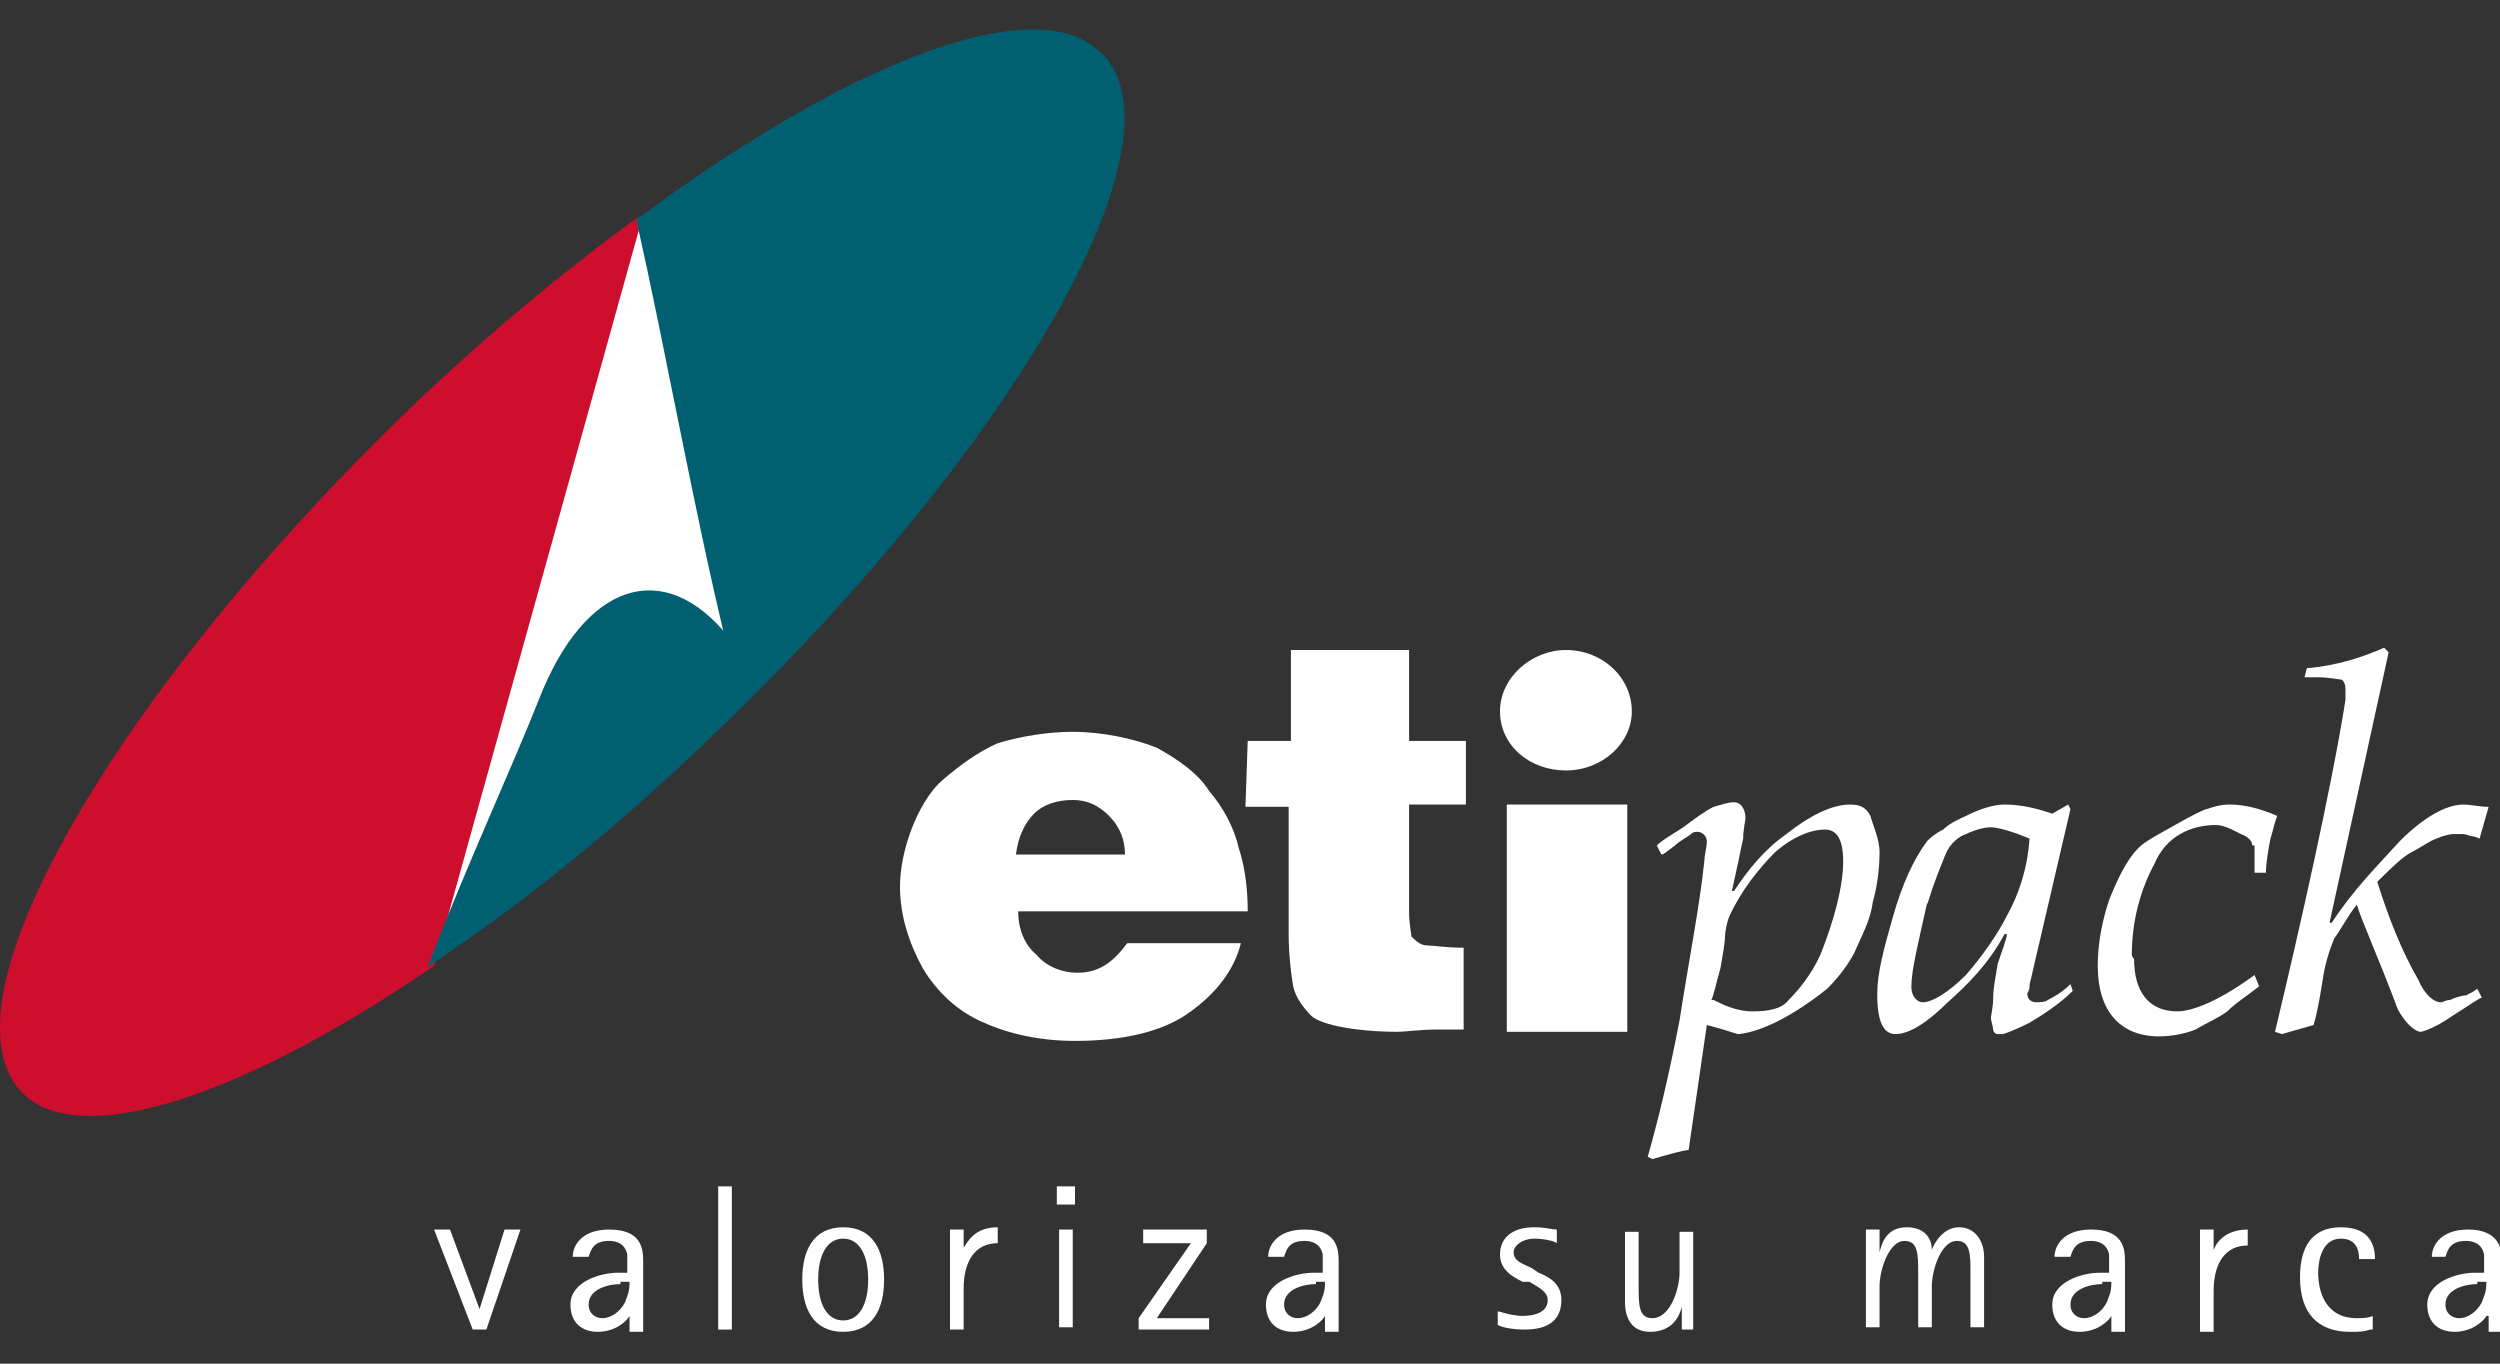
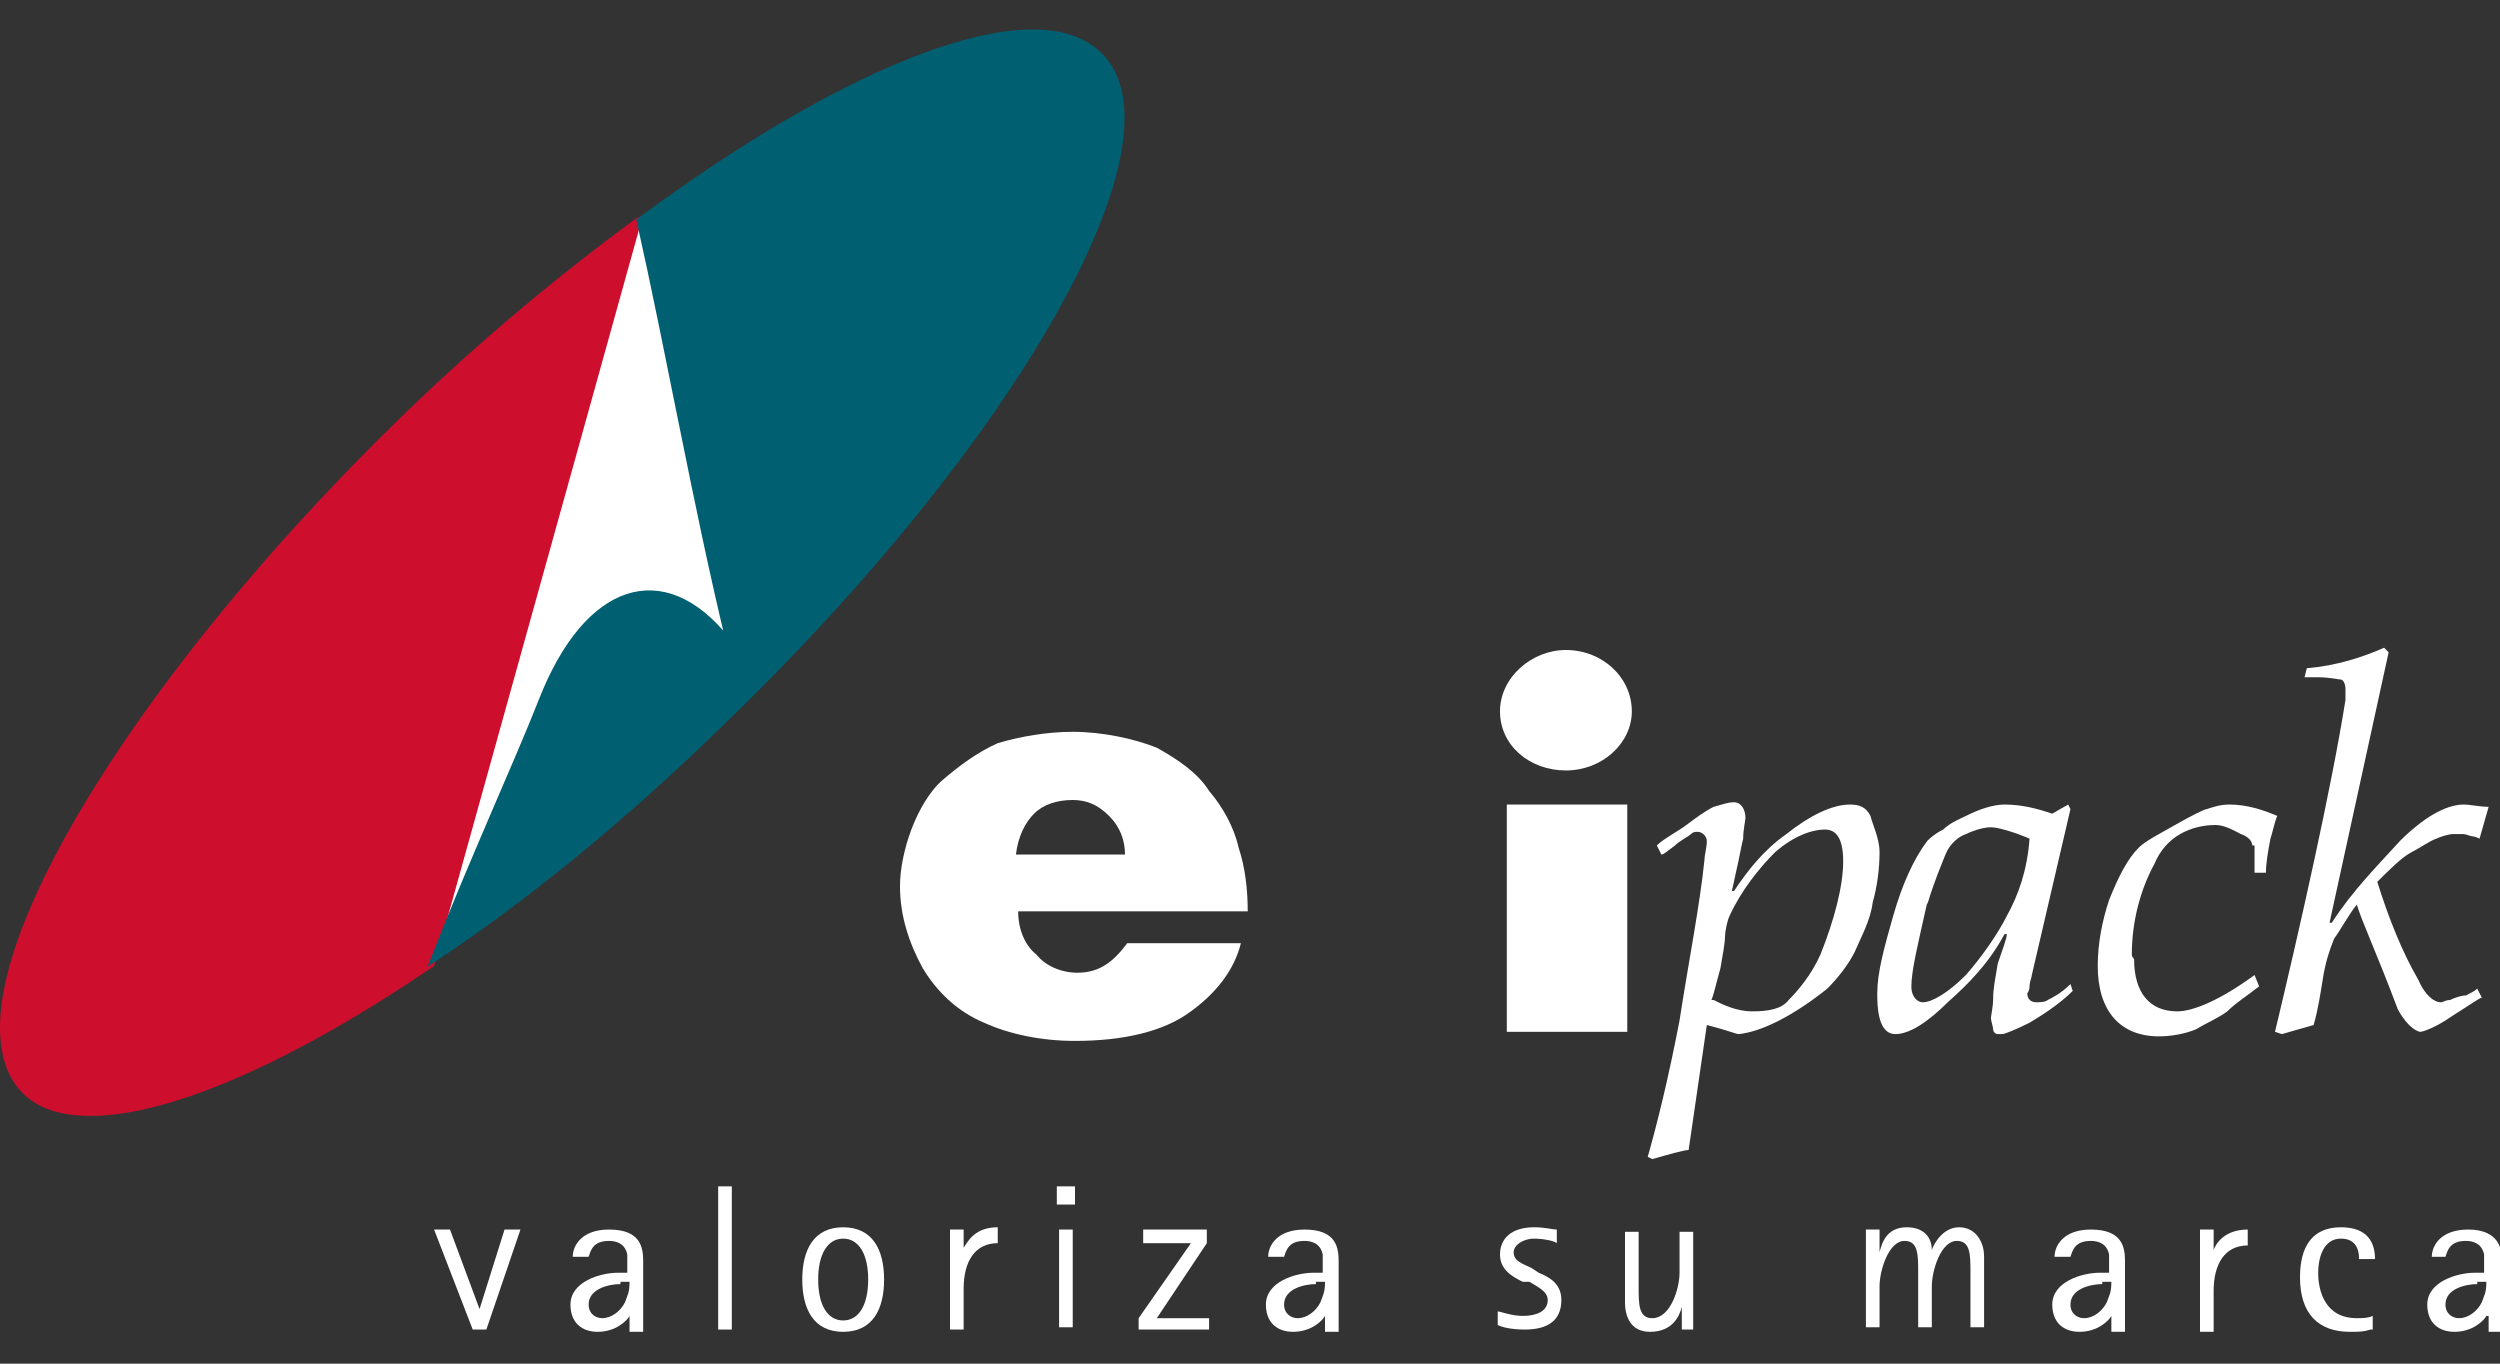
<svg xmlns="http://www.w3.org/2000/svg" version="1.1" id="Layer_1" x="0px" y="0px" width="110px" height="60px" viewBox="0 0 110 60" style="enable-background:new 0 0 110 60;" xml:space="preserve">
  <rect x="0" y="0" width="110" height="60" fill="#333333" stroke="none" />
  <style type="text/css">
	.st0{fill:#030506;}
	.st1{fill:#FFFFFF;}
	.st2{fill:#CE0E2D;}
	.st3{fill:#006072;}
	.st4{fill:none;stroke:#006072;stroke-width:0.182;}
</style>
  <g>
    <g>
      <g>
        <path class="st0" d="M28.5,14.2c-0.2,0.1-0.3,0.1-0.5,0.2c-0.8,0.2-1.5,0.5-2,1.1c-0.7,0.4-1.2,1-1.5,1.7     c-0.4,0.7-0.7,1.4-0.7,2.2c-0.2,0.8-0.1,1.6,0.1,2.4c0.2,0.5,0.4,1,0.6,1.4c0.5,0.9,1.3,1.6,2.2,2.2c0.5,0.2,1,0.4,1.4,0.6     c1.1,0.3,2.1,0.3,3.2,0c0.2-0.1,0.3-0.1,0.5-0.2c0.8-0.2,1.5-0.5,2-1.1c0.7-0.4,1.2-1,1.5-1.7c0.4-0.7,0.7-1.4,0.7-2.2     c0.2-0.8,0.1-1.6-0.1-2.4c-0.2-0.5-0.4-1-0.6-1.4c-0.5-0.9-1.3-1.6-2.2-2.2c-0.5-0.2-1-0.4-1.4-0.6C30.6,14,29.5,14,28.5,14.2     L28.5,14.2z" />
      </g>
    </g>
    <g>
      <g>
        <path class="st1" d="M29.7,21.9c7.7,0,7.7-12,0-12C22,9.9,22,21.9,29.7,21.9L29.7,21.9z" />
      </g>
    </g>
    <g>
      <g>
        <path class="st1" d="M23.9,20.6C22,22.8,20.1,25.1,18,27c-1.8,1.5-4.2,3-5.8,5c-2.1,2.5-2.4,6,0,8.5c2.1,2.1,6.4,2.5,8.5,0     c1.7-2.1,3.8-3.2,5.8-5c2.2-1.9,4-4.2,5.9-6.3c2.1-2.4,2.4-6.1,0-8.5C30.2,18.4,26,18.2,23.9,20.6L23.9,20.6z" />
      </g>
    </g>
    <path class="st2" d="M28,9.6c-3.4,2.5-6.9,5.4-10.3,8.7C7.3,28.4,0,39.5,0,45.2c0,1.2,0.3,2.2,1,2.9c0.7,0.7,1.7,1,3,1   c3.4,0,8.8-2.3,15.1-6.6l0,0l9.1-32.7l0.1-0.3L28,9.6z" />
    <path class="st3" d="M19,42.3c1.8-4.6,3.7-8.7,4.8-11.5c2-5.1,5.4-6.2,8.2-2.7c-1.4-5.8-2.6-12.6-3.9-18.4   c9.3-6.9,17.5-10.1,20.3-7.3c3.8,3.7-3.7,17-16.7,29.5C27.5,36,23.1,39.6,19,42.3" />
    <path class="st4" d="M19,42.3c1.8-4.6,3.7-8.7,4.8-11.5c2-5.1,5.4-6.2,8.2-2.7c-1.4-5.8-2.6-12.6-3.9-18.4   c9.3-6.9,17.5-10.1,20.3-7.3c3.8,3.7-3.7,17-16.7,29.5C27.5,36,23.1,39.6,19,42.3z" />
    <path class="st1" d="M68.9,28.6c1.6,0,2.9,1.2,2.9,2.7c0,1.4-1.3,2.6-2.9,2.6c-1.6,0-2.9-1.1-2.9-2.6C66,29.8,67.4,28.6,68.9,28.6" />
    <rect x="66.3" y="35.4" class="st1" width="5.3" height="10" />
-     <path class="st1" d="M54.9,32.6h1.9v-4H62v4h2.5v2.8H62v4.8c0,0.4,0.1,0.9,0.1,1c0.2,0.2,0.4,0.4,0.7,0.4c0.3,0,0.8,0.1,1.6,0.1   v3.6h-1.2c-0.7,0-1.4,0.1-1.7,0.1c-1,0-1.9-0.1-2.4-0.2c-0.6-0.1-1.2-0.3-1.4-0.5c-0.3-0.3-0.7-0.8-0.8-1.3   c-0.1-0.6-0.2-1.4-0.2-2.4v-5.5h-1.9L54.9,32.6z" />
    <path class="st1" d="M47.4,42.8c-0.7,0-1.4-0.3-1.8-0.8c-0.5-0.4-0.8-1.1-0.8-1.9h10.1c0-0.9-0.1-1.9-0.4-2.8   c-0.2-0.9-0.7-1.8-1.3-2.5c-0.5-0.8-1.4-1.4-2.3-1.9c-1-0.4-2.4-0.7-3.7-0.7c-1.1,0-2.3,0.2-3.3,0.5c-0.9,0.4-1.7,1-2.4,1.6   c-0.6,0.5-1.1,1.4-1.4,2.2c-0.3,0.8-0.5,1.7-0.5,2.5c0,1.3,0.4,2.5,1,3.6c0.6,1,1.5,1.9,2.7,2.4c1.1,0.5,2.5,0.8,4,0.8   c2.1,0,3.9-0.4,5.1-1.3c1.1-0.8,1.9-1.8,2.2-3h-5C49,42.3,48.4,42.8,47.4,42.8 M45.5,35.8c0.4-0.4,1-0.6,1.7-0.6   c0.6,0,1.1,0.2,1.6,0.7c0.5,0.5,0.7,1.1,0.7,1.7h-4.8C44.8,36.8,45.1,36.2,45.5,35.8" />
    <path class="st1" d="M100.1,45.4c1.1-4.6,2.5-10.8,3.1-14.6v-0.5c0-0.2-0.1-0.4-0.2-0.4c-0.1,0-0.5-0.1-1-0.1h-0.6l0.1-0.4   c1.3-0.1,2.5-0.5,3.4-0.9l0.2,0.2l-2.6,11.9h0.1c0.9-1.4,2-2.5,3-3.6c1-1,2-1.6,2.8-1.6c0.3,0,0.7,0.1,1.1,0.1l-0.4,1.4   c0,0-0.2-0.1-0.3-0.1c-0.1,0-0.3-0.1-0.4-0.1h-0.5c-0.1,0-0.5,0.1-0.7,0.2c-0.3,0.1-0.7,0.4-1.1,0.6c-0.4,0.2-1,0.8-1.5,1.3   c0.5,1.6,1.1,3.1,1.8,4.3c0.3,0.7,0.7,1,1,1c0.1,0,0.2-0.1,0.4-0.1c0.2-0.1,0.5-0.2,0.7-0.2c0.2-0.1,0.4-0.2,0.5-0.3l0.2,0.4   c-0.1,0-0.5,0.3-1.3,0.8c-0.7,0.5-1.3,0.7-1.4,0.7c-0.1,0-0.3-0.1-0.5-0.3c-0.2-0.2-0.4-0.5-0.5-0.7c-0.9-2.4-1.6-3.9-1.8-4.6   c-0.4,0.5-0.7,1.1-1,1.5c-0.2,0.5-0.4,1.1-0.5,1.8c-0.1,0.6-0.2,1.3-0.4,2l-1.4,0.4L100.1,45.4z" />
    <path class="st1" d="M99.1,37.2c0-0.2-0.2-0.4-0.5-0.5c-0.2-0.1-0.7-0.4-1.1-0.4c-1.1,0-2.2,0.5-2.7,1.7c-0.6,1.1-1,2.5-1,4   c0,0.1,0.1,0.2,0.1,0.2c0,1.5,0.7,2.3,1.9,2.3c0.7,0,1.9-0.5,3.4-1.6l0.2,0.5c-0.5,0.4-1,0.7-1.4,1.1c-0.4,0.3-0.9,0.5-1.4,0.8   c-0.5,0.2-1.1,0.3-1.6,0.3c-1.7,0-2.7-1.1-2.7-3.1c0-1,0.2-2,0.5-2.9c0.4-1,0.8-1.8,1.3-2.3c0.3-0.3,0.9-0.6,1.6-1   c0.7-0.4,1.3-0.7,1.4-0.7c0.3-0.1,0.6-0.2,1-0.2c0.7,0,1.4,0.2,2.1,0.5c-0.1,0.2-0.2,0.7-0.3,1c-0.1,0.5-0.2,1.1-0.2,1.5h-0.5V37.2   z" />
    <path class="st1" d="M91.1,43.3c-0.4,0.4-0.8,0.6-1,0.7c-0.1,0.1-0.4,0.1-0.5,0.1c-0.2,0-0.4-0.1-0.4-0.4c0,0,0.1-0.1,0.1-0.3   c0-0.2,0.1-0.4,0.1-0.5l1.7-7.3L91,35.4l-0.7,0.4c-0.6-0.2-1.3-0.4-2.1-0.4c-0.5,0-1.1,0.2-1.7,0.5c-0.2,0.1-0.7,0.3-1,0.6   c-0.4,0.2-0.6,0.4-0.7,0.5c-0.6,0.8-1.1,1.9-1.5,3.3c-0.4,1.4-0.7,2.5-0.7,3.4v0.1c0,1.2,0.3,1.7,0.8,1.7c0.6,0,1.4-0.5,2.3-1.4   c0.9-0.8,1.8-1.7,2.5-3h0.1c0,0.2-0.2,0.7-0.4,1.3c-0.1,0.6-0.2,1.1-0.2,1.5c0,0.4-0.1,0.8-0.1,0.9c0,0.1,0.1,0.4,0.1,0.5   c0,0.1,0.1,0.2,0.2,0.2h0.2c0.1,0,0.6-0.2,1.2-0.5c0.5-0.3,1.3-0.8,1.9-1.4L91.1,43.3z M86.5,42.9c-0.8,0.8-1.5,1.2-1.9,1.2   c-0.2,0-0.5-0.2-0.5-0.7c0-0.7,0.3-1.9,0.7-3.7v0.1c0.3-1,0.6-1.7,0.8-2.2c0.2-0.5,0.6-0.8,0.9-0.9c0.2-0.1,0.7-0.3,1.1-0.3   c0.3,0,1,0.2,1.7,0.5c-0.1,1.4-0.5,2.5-1,3.4C87.9,41.1,87.2,42.1,86.5,42.9" />
    <path class="st1" d="M82.3,35.9c-0.2-0.4-0.5-0.5-0.9-0.5c-0.8,0-1.8,0.5-2.8,1.3c-1,0.7-1.7,1.6-2.3,2.5h-0.1c0,0,0.1-0.4,0.2-0.9   c0.1-0.4,0.2-1,0.3-1.4c0-0.4,0.1-0.8,0.1-0.9c0-0.4-0.2-0.7-0.5-0.7c-0.3,0-0.5,0.1-0.9,0.2c-0.4,0.2-0.8,0.5-1.2,0.8   c-0.4,0.3-1,0.6-1.3,0.9l0.2,0.4c0.1,0,0.2-0.1,0.6-0.4c0.2-0.2,0.6-0.4,0.7-0.5c0.1-0.1,0.2-0.1,0.3-0.1c0.2,0,0.4,0.2,0.4,0.4   c0,0.3-0.1,0.6-0.1,0.8c-0.2,2-0.7,4.5-1.1,7.1c-0.5,2.6-1,4.6-1.4,6l0.2,0.1c0.7-0.2,1.4-0.4,1.6-0.4l0.8-5.5   c0.8,0.2,1.3,0.4,1.4,0.4c1-0.1,2.4-0.8,3.9-2c0.4-0.4,0.9-1,1.2-1.6c0.3-0.7,0.7-1.4,0.8-2.2c0.2-0.7,0.3-1.5,0.3-2.2   C82.7,36.9,82.4,36.3,82.3,35.9 M80.1,42c-0.4,0.9-1,1.6-1.4,2c-0.3,0.4-0.9,0.5-1.6,0.5c-0.7,0-1.3-0.3-1.7-0.5h-0.1   c0.1-0.2,0.2-0.7,0.4-1.4c0.1-0.6,0.2-1.1,0.2-1.4c0-0.2,0.1-0.7,0.2-0.9c0.5-1.1,1.3-2.1,2-2.8c0.8-0.7,1.6-1,2.2-1   c0.5,0,0.8,0.4,0.8,1.4C81.1,39,80.7,40.5,80.1,42" />
    <polygon class="st1" points="19.1,54.1 19.8,54.1 21.1,57.6 21.1,57.6 22.2,54.1 22.9,54.1 21.4,58.5 20.8,58.5  " />
    <path class="st1" d="M27.7,57.9L27.7,57.9c-0.1,0.2-0.6,0.7-1.4,0.7c-0.7,0-1.2-0.4-1.2-1.2c0-1,1.3-1.4,2.1-1.4c0.2,0,0.3,0,0.4,0   c0-0.2,0-0.7,0-0.8c-0.1-0.5-0.5-0.6-0.8-0.6c-0.7,0-0.8,0.4-0.9,0.7h-0.7c0-0.5,0.4-1.2,1.6-1.2c1.4,0,1.5,0.8,1.5,1.4v3.1h-0.6   V57.9z M27.3,56.5c-0.5,0-1.4,0.2-1.4,0.9c0,0.4,0.3,0.6,0.6,0.6c0.4,0,0.8-0.3,1-0.7c0.1-0.3,0.2-0.4,0.2-0.9H27.3z" />
    <rect x="31.6" y="52.2" class="st1" width="0.6" height="6.3" />
    <path class="st1" d="M35.3,56.3c0-1.3,0.5-2.3,1.8-2.3c1.3,0,1.8,1,1.8,2.3c0,1.3-0.5,2.3-1.8,2.3C35.8,58.6,35.3,57.6,35.3,56.3    M37.1,58.1c0.7,0,1.1-0.7,1.1-1.8c0-1.1-0.4-1.8-1.1-1.8c-0.7,0-1.1,0.7-1.1,1.8C36,57.4,36.4,58.1,37.1,58.1" />
    <path class="st1" d="M41.8,58.5h0.6v-1.8c0-1.2,0.5-2,1.5-2V54c-1,0-1.3,0.6-1.5,0.9h0v-0.8h-0.6V58.5z" />
    <path class="st1" d="M46.5,52.2h0.8V53h-0.8V52.2z M46.6,54.1h0.6v4.3h-0.6V54.1z" />
    <polygon class="st1" points="50.1,58 52.4,54.7 50.3,54.7 50.3,54.1 53.1,54.1 53.1,54.7 50.9,58 53.2,58 53.2,58.5 50.1,58.5  " />
    <path class="st1" d="M58.3,57.9L58.3,57.9c-0.1,0.2-0.6,0.7-1.4,0.7c-0.7,0-1.2-0.4-1.2-1.2c0-1,1.3-1.4,2.1-1.4c0.2,0,0.3,0,0.4,0   c0-0.2,0-0.7,0-0.8c-0.1-0.5-0.5-0.6-0.8-0.6c-0.7,0-0.8,0.4-0.9,0.7h-0.7c0-0.5,0.4-1.2,1.6-1.2c1.4,0,1.5,0.8,1.5,1.4v3.1h-0.6   V57.9z M57.9,56.5c-0.5,0-1.4,0.2-1.4,0.9c0,0.4,0.3,0.6,0.6,0.6c0.4,0,0.8-0.3,1-0.7c0.1-0.3,0.2-0.4,0.2-0.9H57.9z" />
    <path class="st1" d="M67.7,56c0.5,0.2,1,0.5,1,1.2c0,0.9-0.6,1.3-1.6,1.3c-0.6,0-1-0.1-1.2-0.2v-0.6c0.1,0,0.6,0.2,1.1,0.2   c0.6,0,1.1-0.2,1.1-0.7c0-0.4-0.5-0.6-0.8-0.8L67,56.4c-0.4-0.2-1-0.5-1-1.2c0-0.7,0.5-1.2,1.5-1.2c0.5,0,0.8,0.1,1,0.1v0.6   c-0.1-0.1-0.6-0.2-1-0.2c-0.5,0-0.9,0.3-0.9,0.6c0,0.4,0.4,0.5,0.8,0.7L67.7,56z" />
    <path class="st1" d="M74,57.5L74,57.5c-0.1,0.4-0.4,1.1-1.4,1.1c-0.8,0-1.1-0.6-1.1-1.3v-3.1h0.6v2.4c0,0.8,0,1.4,0.6,1.4   c0.8,0,1.2-1.3,1.2-2v-1.8h0.6v4.3H74V57.5z" />
    <path class="st1" d="M82.1,54.1h0.6v1h0c0.1-0.4,0.3-1.1,1.2-1.1c0.7,0,1.1,0.4,1.1,1h0c0.1-0.3,0.5-1,1.2-1c0.7,0,1.1,0.6,1.1,1.3   v3.1h-0.6v-2.4c0-0.8,0-1.4-0.6-1.4c-0.7,0-1.1,1.3-1.1,2v1.8h-0.6v-2.4c0-0.8,0-1.4-0.6-1.4c-0.7,0-1.1,1.3-1.1,2v1.8h-0.6V54.1z" />
    <path class="st1" d="M92.9,57.9L92.9,57.9c-0.1,0.2-0.6,0.7-1.4,0.7c-0.7,0-1.2-0.4-1.2-1.2c0-1,1.3-1.4,2.1-1.4c0.2,0,0.3,0,0.4,0   c0-0.2,0-0.7,0-0.8c-0.1-0.5-0.5-0.6-0.8-0.6c-0.7,0-0.8,0.4-0.9,0.7h-0.7c0-0.5,0.4-1.2,1.6-1.2c1.4,0,1.5,0.8,1.5,1.4v3.1h-0.6   V57.9z M92.5,56.5c-0.5,0-1.4,0.2-1.4,0.9c0,0.4,0.3,0.6,0.6,0.6c0.4,0,0.8-0.3,1-0.7c0.1-0.3,0.2-0.4,0.2-0.9H92.5z" />
    <path class="st1" d="M96.8,54.1h0.6V55h0c0.1-0.3,0.5-0.9,1.5-0.9v0.7c-1,0-1.5,0.8-1.5,2v1.8h-0.6V54.1z" />
    <path class="st1" d="M104.3,58.5c-0.3,0.1-0.5,0.1-0.9,0.1c-1.4,0-2.2-0.8-2.2-2.4c0-1.3,0.5-2.2,1.8-2.2c1.2,0,1.5,0.7,1.5,1.4   h-0.7c0-0.5-0.2-0.9-0.8-0.9c-0.8,0-1,0.9-1,1.5c0,0.8,0.3,2,1.7,2c0.2,0,0.5,0,0.7-0.1V58.5z" />
    <path class="st1" d="M109.4,57.9L109.4,57.9c-0.1,0.2-0.6,0.7-1.4,0.7c-0.7,0-1.2-0.4-1.2-1.2c0-1,1.3-1.4,2.1-1.4   c0.2,0,0.3,0,0.4,0c0-0.2,0-0.7,0-0.8c-0.1-0.5-0.5-0.6-0.8-0.6c-0.7,0-0.8,0.4-0.9,0.7H107c0-0.5,0.4-1.2,1.6-1.2   c1.3,0,1.5,0.8,1.5,1.4v3.1h-0.6V57.9z M109,56.5c-0.5,0-1.4,0.2-1.4,0.9c0,0.4,0.3,0.6,0.6,0.6c0.4,0,0.8-0.3,1-0.7   c0.1-0.3,0.2-0.4,0.2-0.9H109z" />
  </g>
</svg>